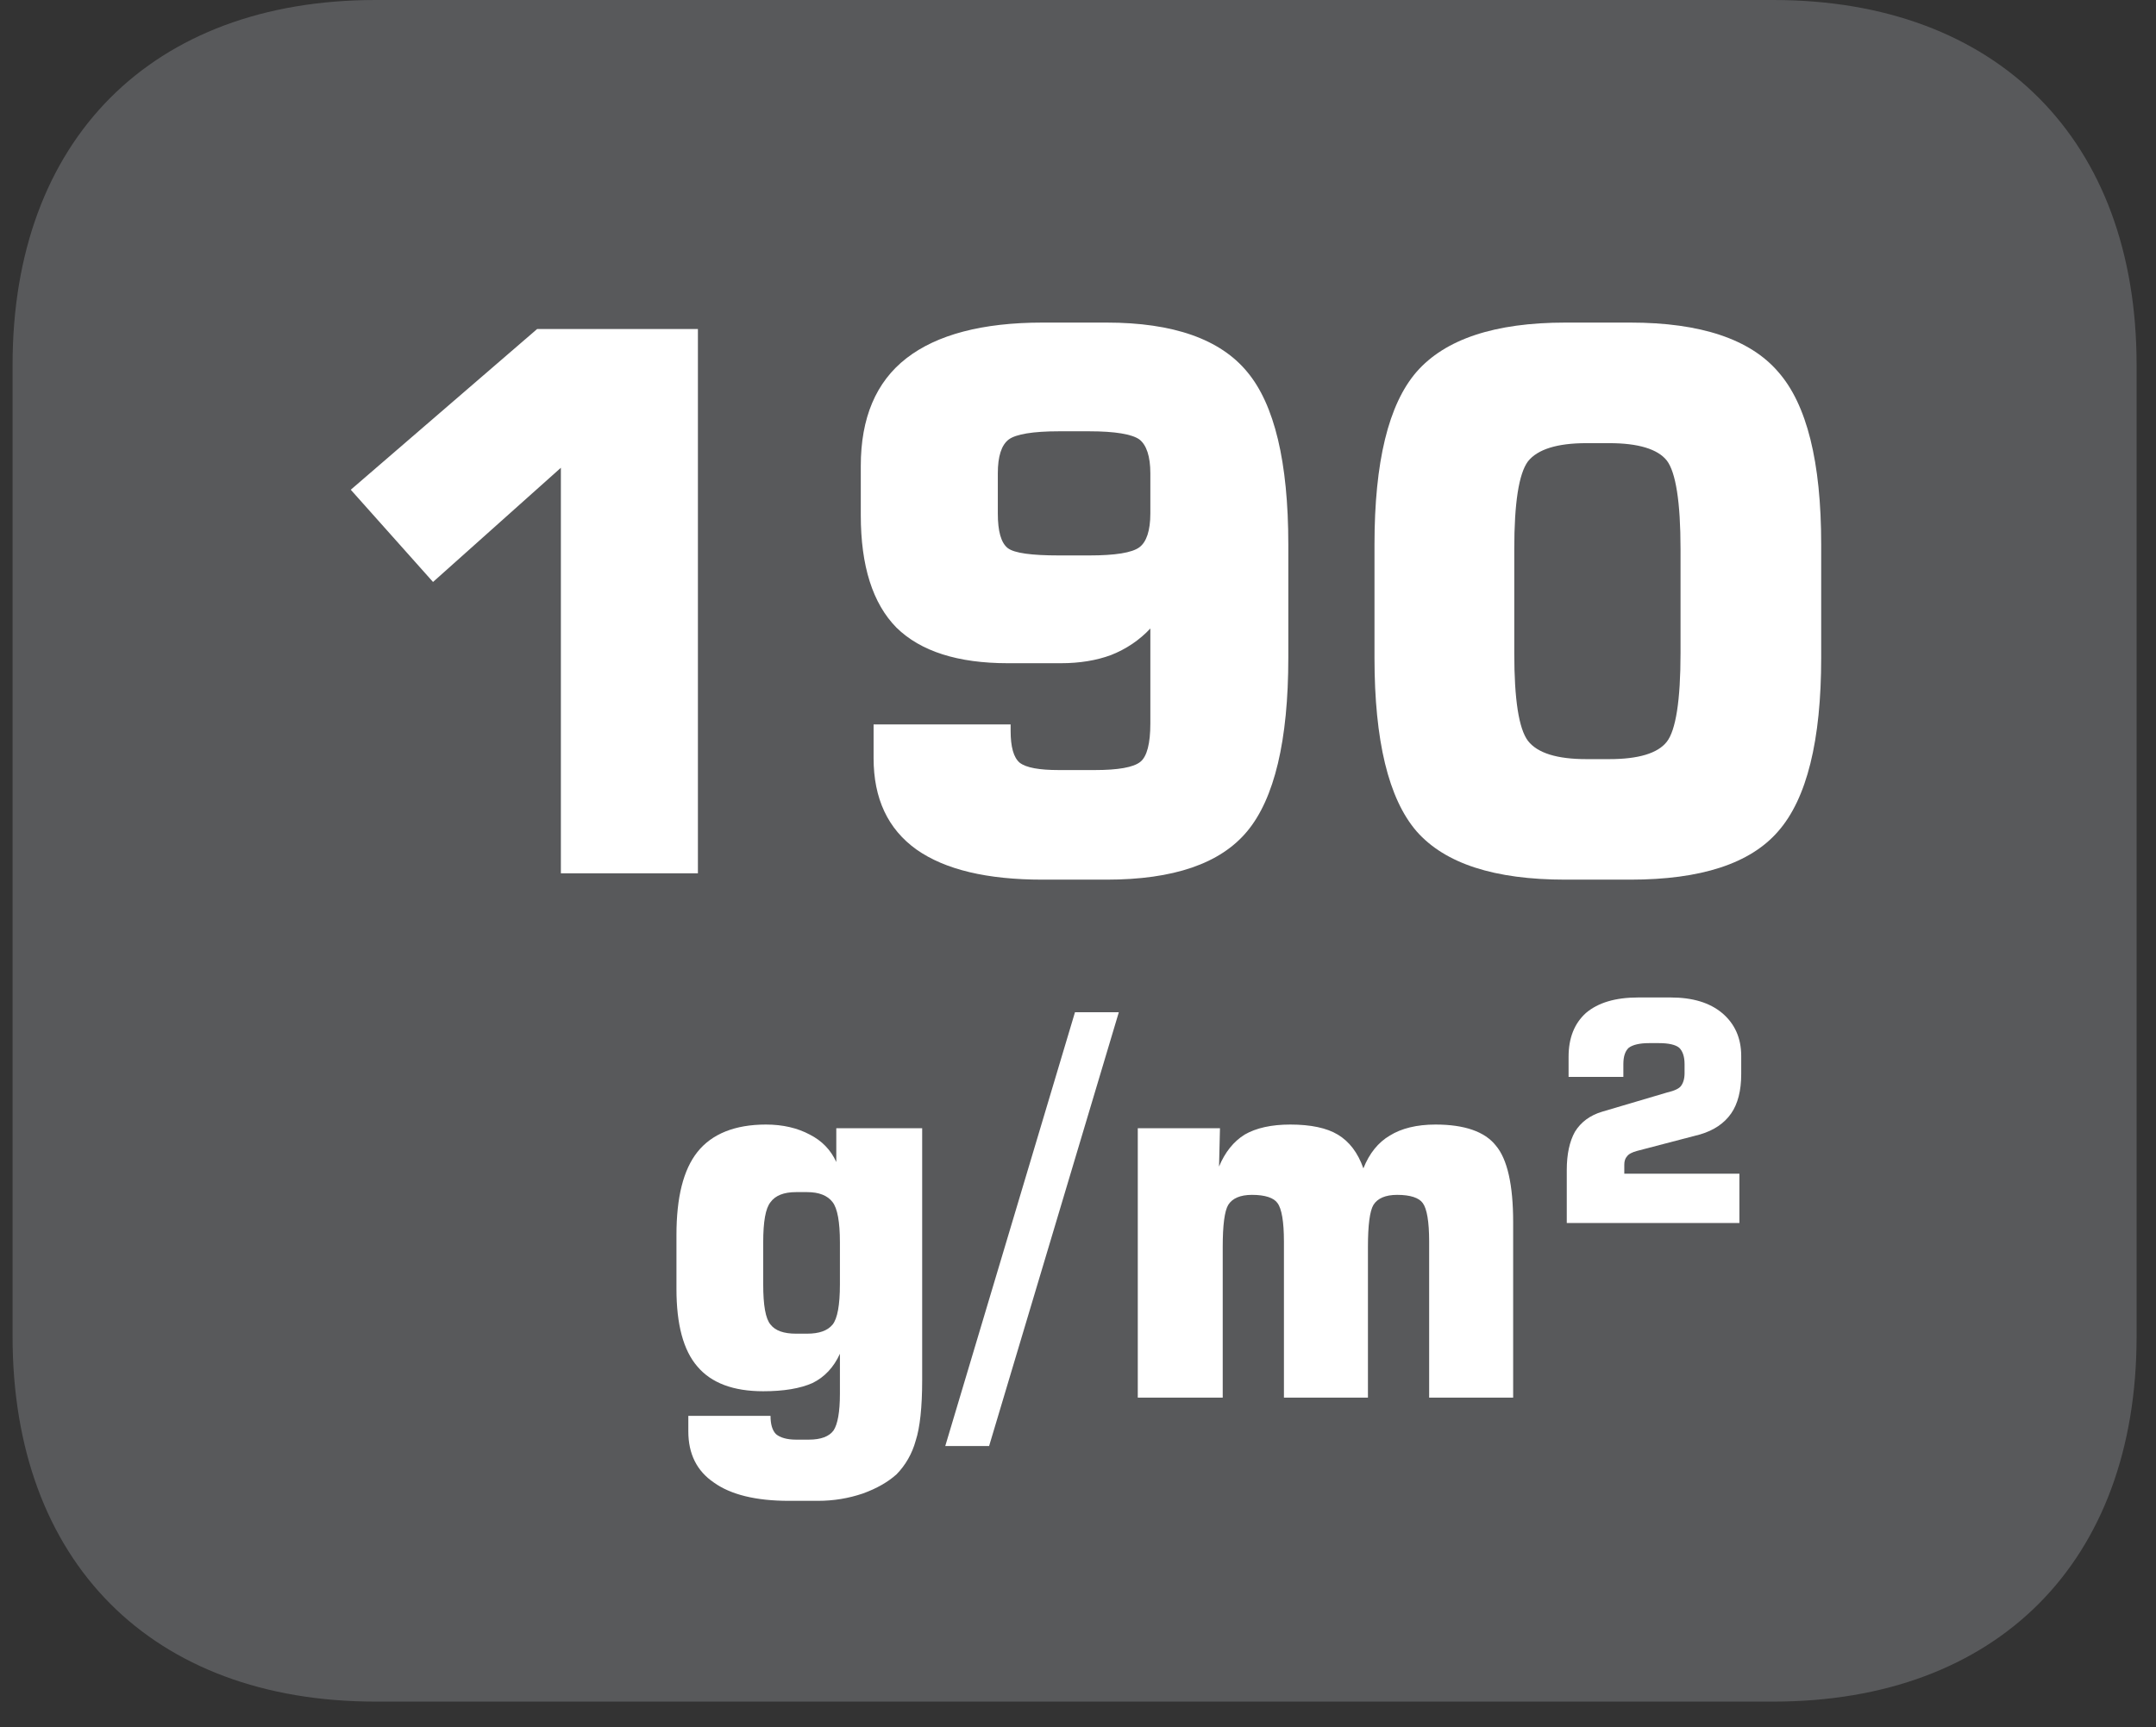
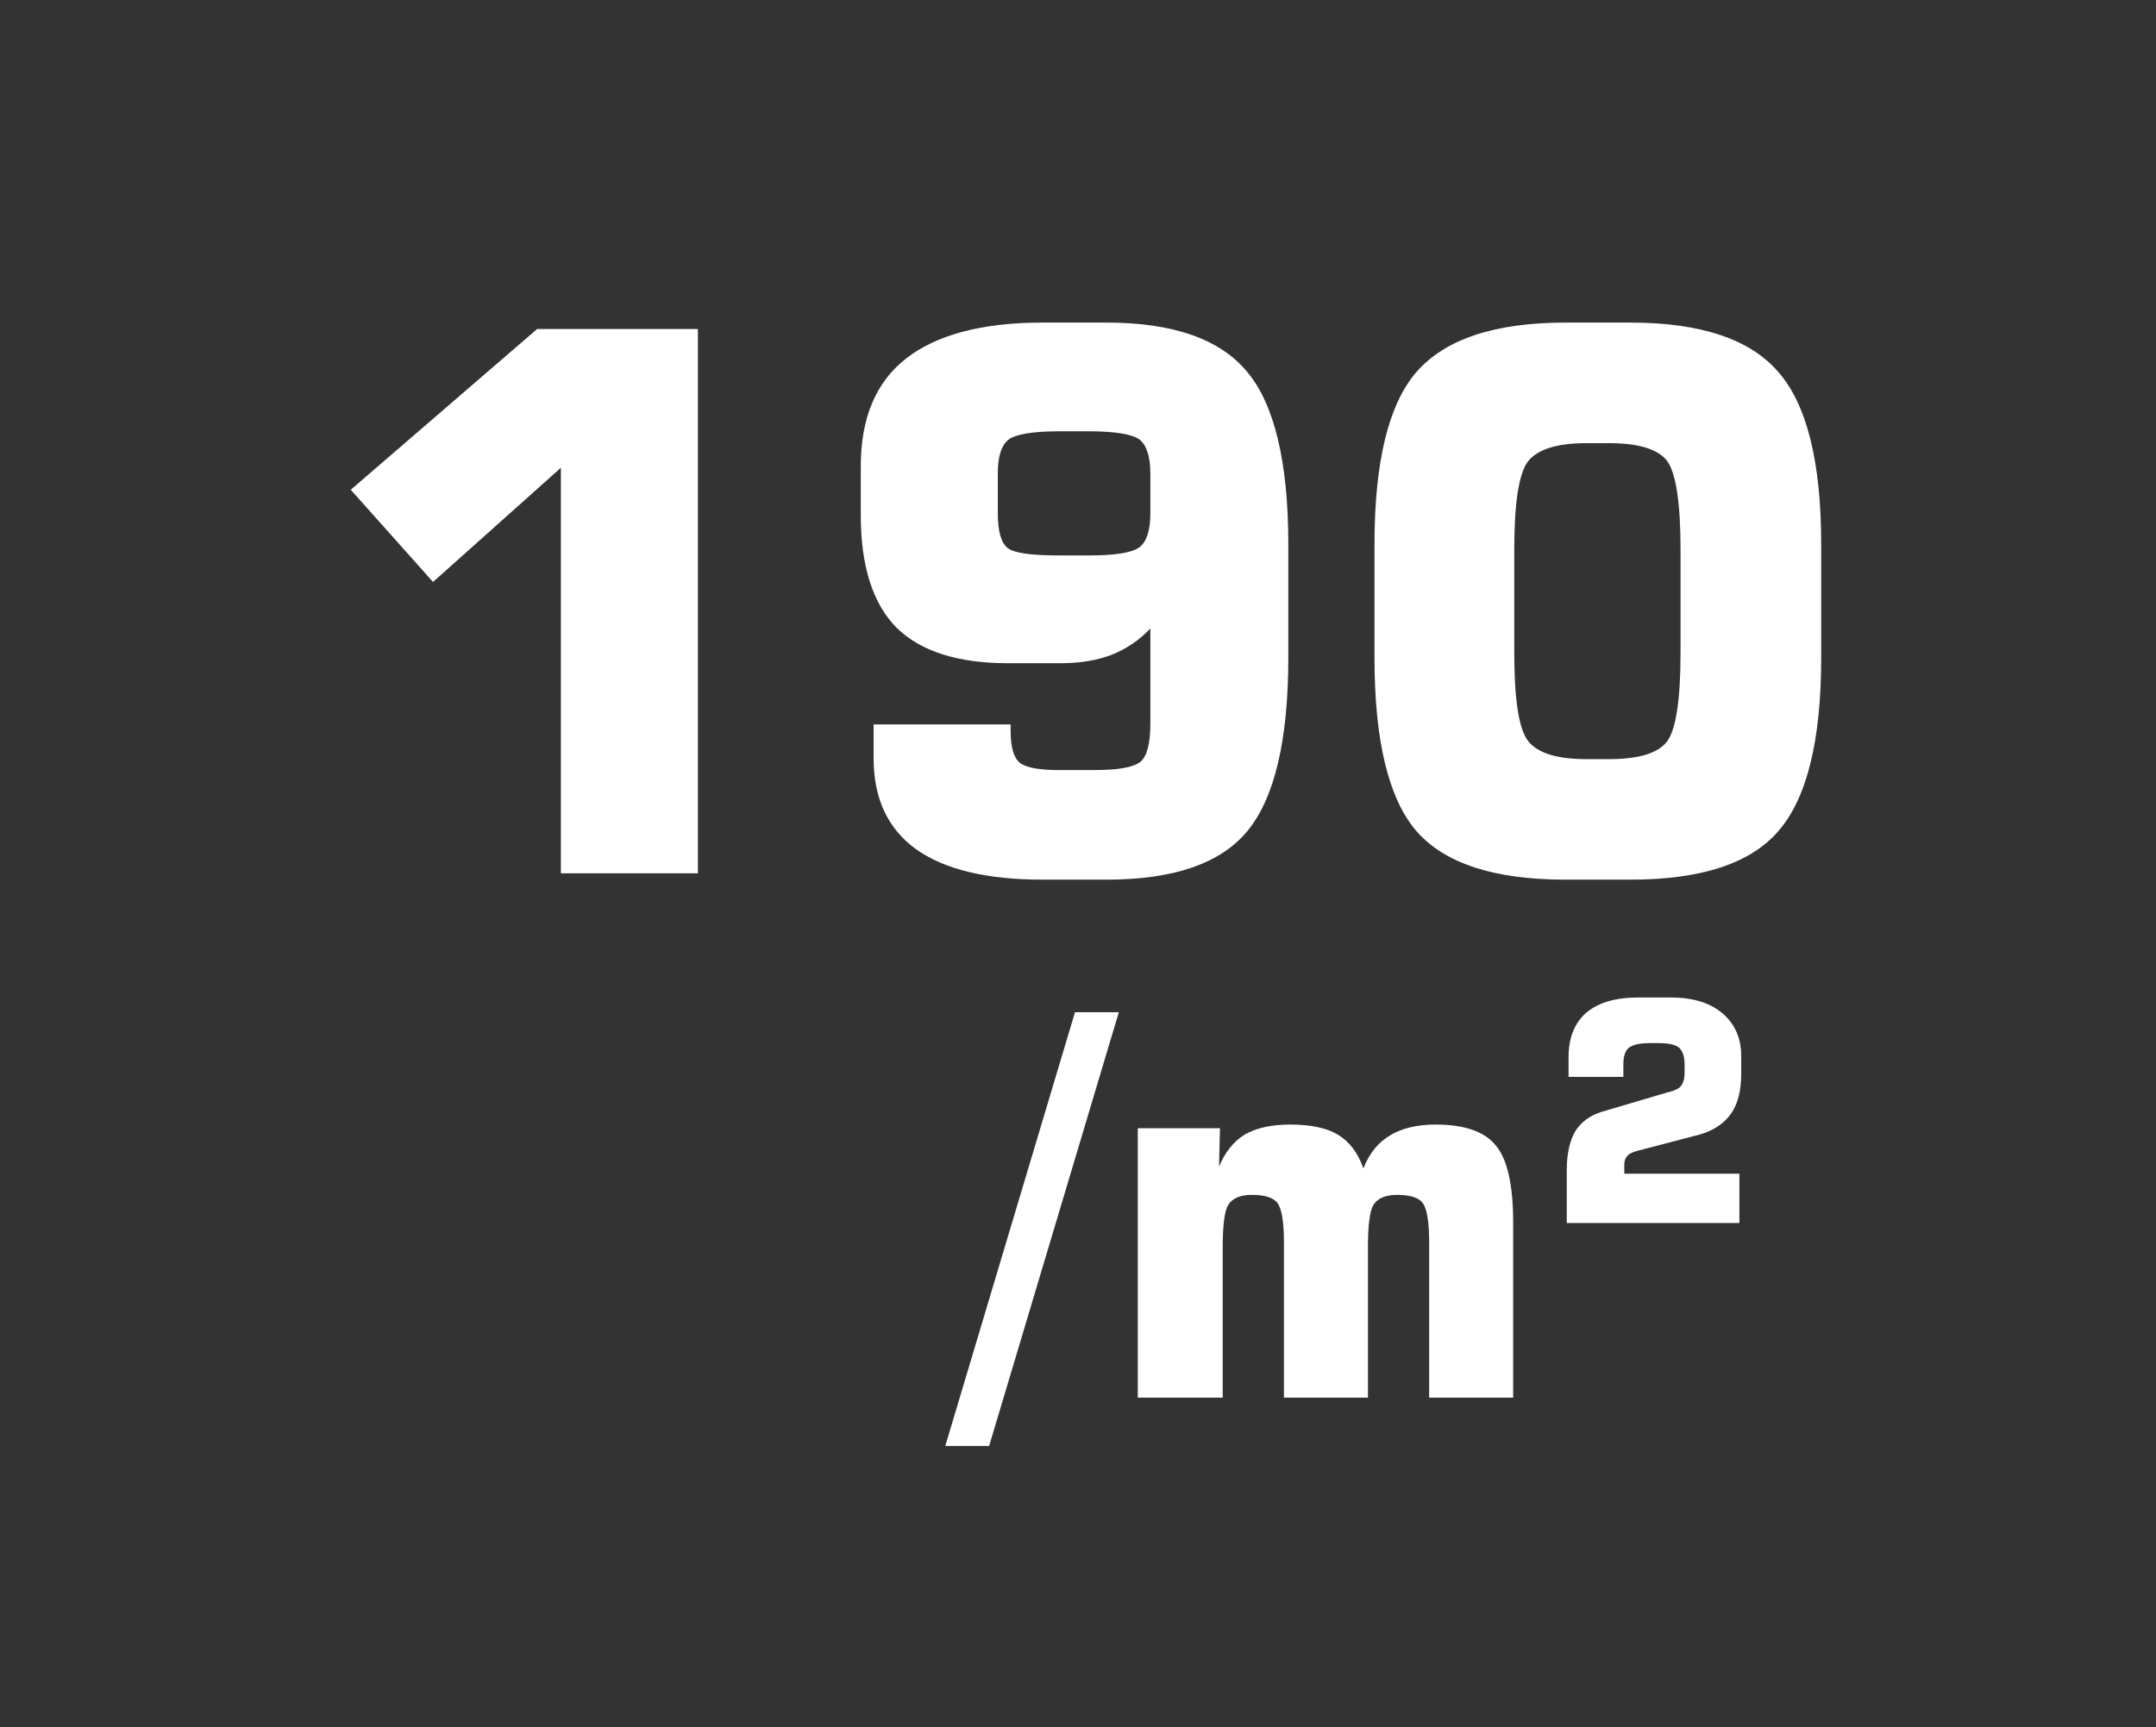
<svg xmlns="http://www.w3.org/2000/svg" xmlns:xlink="http://www.w3.org/1999/xlink" width="36.879pt" height="29.554pt" viewBox="0 0 36.879 29.554" version="1.2">
  <rect x="0" y="0" width="36.879" height="29.554" fill="#333333" stroke="none" />
  <defs>
    <g>
      <symbol overflow="visible" id="glyph0-0">
        <path style="stroke:none;" d="M 0.641 2.266 L 0.641 -9.031 L 7.047 -9.031 L 7.047 2.266 Z M 1.359 1.547 L 6.328 1.547 L 6.328 -8.312 L 1.359 -8.312 Z M 1.359 1.547 " />
      </symbol>
      <symbol overflow="visible" id="glyph0-1">
        <path style="stroke:none;" d="M 1.062 -6.562 L 4.25 -9.312 L 7 -9.312 L 7 0 L 4.656 0 L 4.656 -6.938 L 2.469 -4.984 Z M 1.062 -6.562 " />
      </symbol>
      <symbol overflow="visible" id="glyph0-2">
        <path style="stroke:none;" d="M 4.734 -7.562 L 4.219 -7.562 C 3.77 -7.562 3.48 -7.512 3.359 -7.422 C 3.234 -7.328 3.172 -7.133 3.172 -6.844 L 3.172 -6.156 C 3.172 -5.852 3.227 -5.652 3.344 -5.562 C 3.457 -5.477 3.75 -5.438 4.219 -5.438 L 4.734 -5.438 C 5.18 -5.438 5.469 -5.484 5.594 -5.578 C 5.715 -5.668 5.781 -5.863 5.781 -6.156 L 5.781 -6.844 C 5.781 -7.133 5.715 -7.328 5.594 -7.422 C 5.469 -7.512 5.18 -7.562 4.734 -7.562 Z M 1.047 -2.547 L 3.391 -2.547 L 3.391 -2.438 C 3.391 -2.164 3.441 -1.98 3.547 -1.891 C 3.66 -1.805 3.883 -1.766 4.219 -1.766 L 4.828 -1.766 C 5.23 -1.766 5.492 -1.812 5.609 -1.906 C 5.723 -1.996 5.781 -2.219 5.781 -2.562 L 5.781 -4.188 C 5.594 -3.988 5.367 -3.836 5.109 -3.734 C 4.859 -3.641 4.57 -3.594 4.25 -3.594 L 3.344 -3.594 C 2.488 -3.594 1.852 -3.797 1.438 -4.203 C 1.031 -4.617 0.828 -5.258 0.828 -6.125 L 0.828 -6.969 C 0.828 -7.789 1.086 -8.406 1.609 -8.812 C 2.129 -9.215 2.906 -9.422 3.938 -9.422 L 5.031 -9.422 C 6.176 -9.422 6.977 -9.137 7.438 -8.578 C 7.902 -8.023 8.141 -7.039 8.141 -5.625 L 8.141 -3.688 C 8.141 -2.27 7.902 -1.277 7.438 -0.719 C 6.977 -0.164 6.176 0.109 5.031 0.109 L 3.938 0.109 C 2.988 0.109 2.27 -0.062 1.781 -0.406 C 1.289 -0.758 1.047 -1.281 1.047 -1.969 Z M 1.047 -2.547 " />
      </symbol>
      <symbol overflow="visible" id="glyph0-3">
        <path style="stroke:none;" d="M 3.047 -5.547 L 3.047 -3.766 C 3.047 -2.973 3.125 -2.473 3.281 -2.266 C 3.445 -2.055 3.781 -1.953 4.281 -1.953 L 4.672 -1.953 C 5.168 -1.953 5.5 -2.051 5.656 -2.25 C 5.809 -2.445 5.891 -2.953 5.891 -3.766 L 5.891 -5.547 C 5.891 -6.355 5.809 -6.863 5.656 -7.062 C 5.5 -7.258 5.168 -7.359 4.672 -7.359 L 4.281 -7.359 C 3.781 -7.359 3.445 -7.254 3.281 -7.047 C 3.125 -6.836 3.047 -6.336 3.047 -5.547 Z M 0.656 -5.625 C 0.656 -7.039 0.895 -8.023 1.375 -8.578 C 1.863 -9.137 2.711 -9.422 3.922 -9.422 L 5.031 -9.422 C 6.238 -9.422 7.082 -9.137 7.562 -8.578 C 8.051 -8.023 8.297 -7.039 8.297 -5.625 L 8.297 -3.688 C 8.297 -2.27 8.051 -1.277 7.562 -0.719 C 7.082 -0.164 6.238 0.109 5.031 0.109 L 3.922 0.109 C 2.711 0.109 1.863 -0.164 1.375 -0.719 C 0.895 -1.277 0.656 -2.27 0.656 -3.688 Z M 0.656 -5.625 " />
      </symbol>
      <symbol overflow="visible" id="glyph0-4">
        <path style="stroke:none;" d="" />
      </symbol>
      <symbol overflow="visible" id="glyph1-0">
        <path style="stroke:none;" d="M 0.453 1.578 L 0.453 -6.328 L 4.938 -6.328 L 4.938 1.578 Z M 0.953 1.094 L 4.438 1.094 L 4.438 -5.812 L 0.953 -5.812 Z M 0.953 1.094 " />
      </symbol>
      <symbol overflow="visible" id="glyph1-1">
-         <path style="stroke:none;" d="M 1.922 -2.656 L 1.922 -1.938 C 1.922 -1.582 1.961 -1.352 2.047 -1.25 C 2.129 -1.145 2.273 -1.094 2.484 -1.094 L 2.672 -1.094 C 2.879 -1.094 3.023 -1.145 3.109 -1.25 C 3.191 -1.352 3.234 -1.582 3.234 -1.938 L 3.234 -2.656 C 3.234 -3.008 3.191 -3.238 3.109 -3.344 C 3.023 -3.457 2.879 -3.516 2.672 -3.516 L 2.484 -3.516 C 2.273 -3.516 2.129 -3.457 2.047 -3.344 C 1.961 -3.238 1.922 -3.008 1.922 -2.656 Z M 4.641 -4.609 L 4.641 -0.297 C 4.641 0.168 4.602 0.516 4.531 0.734 C 4.469 0.961 4.355 1.156 4.203 1.312 C 4.055 1.445 3.863 1.555 3.625 1.641 C 3.383 1.723 3.129 1.766 2.859 1.766 L 2.359 1.766 C 1.797 1.766 1.367 1.66 1.078 1.453 C 0.785 1.254 0.641 0.961 0.641 0.578 L 0.641 0.312 L 2.047 0.312 C 2.047 0.457 2.078 0.562 2.141 0.625 C 2.211 0.684 2.328 0.719 2.484 0.719 L 2.703 0.719 C 2.91 0.719 3.051 0.664 3.125 0.562 C 3.195 0.457 3.234 0.246 3.234 -0.062 L 3.234 -0.75 C 3.129 -0.52 2.973 -0.352 2.766 -0.25 C 2.555 -0.156 2.273 -0.109 1.922 -0.109 C 1.41 -0.109 1.035 -0.25 0.797 -0.531 C 0.555 -0.809 0.438 -1.254 0.438 -1.859 L 0.438 -2.781 C 0.438 -3.426 0.555 -3.898 0.797 -4.203 C 1.043 -4.512 1.438 -4.672 1.969 -4.672 C 2.258 -4.672 2.508 -4.613 2.719 -4.5 C 2.926 -4.395 3.078 -4.238 3.172 -4.031 L 3.172 -4.609 Z M 4.641 -4.609 " />
-       </symbol>
+         </symbol>
      <symbol overflow="visible" id="glyph1-2">
        <path style="stroke:none;" d="M 0.547 0.828 L -0.203 0.828 L 2.016 -6.594 L 2.766 -6.594 Z M 0.547 0.828 " />
      </symbol>
      <symbol overflow="visible" id="glyph1-3">
        <path style="stroke:none;" d="M 0.641 0 L 0.641 -4.609 L 2.047 -4.609 L 2.031 -3.953 C 2.133 -4.199 2.281 -4.383 2.469 -4.5 C 2.664 -4.613 2.926 -4.672 3.25 -4.672 C 3.602 -4.672 3.875 -4.613 4.062 -4.5 C 4.258 -4.383 4.406 -4.191 4.5 -3.922 C 4.602 -4.18 4.754 -4.367 4.953 -4.484 C 5.148 -4.605 5.41 -4.672 5.734 -4.672 C 6.23 -4.672 6.578 -4.551 6.766 -4.312 C 6.961 -4.082 7.062 -3.645 7.062 -3 L 7.062 0 L 5.625 0 L 5.625 -2.672 C 5.625 -3.012 5.586 -3.234 5.516 -3.328 C 5.453 -3.418 5.305 -3.469 5.078 -3.469 C 4.879 -3.469 4.742 -3.41 4.672 -3.297 C 4.609 -3.191 4.578 -2.949 4.578 -2.578 L 4.578 0 L 3.141 0 L 3.141 -2.672 C 3.141 -3.012 3.102 -3.234 3.031 -3.328 C 2.969 -3.418 2.82 -3.469 2.594 -3.469 C 2.395 -3.469 2.258 -3.41 2.188 -3.297 C 2.125 -3.191 2.094 -2.949 2.094 -2.578 L 2.094 0 Z M 0.641 0 " />
      </symbol>
      <symbol overflow="visible" id="glyph2-0">
-         <path style="stroke:none;" d="M 0.266 0.922 L 0.266 -3.688 L 2.875 -3.688 L 2.875 0.922 Z M 0.547 0.641 L 2.594 0.641 L 2.594 -3.391 L 0.547 -3.391 Z M 0.547 0.641 " />
-       </symbol>
+         </symbol>
      <symbol overflow="visible" id="glyph2-1">
        <path style="stroke:none;" d="M 0.344 0 L 0.344 -0.906 C 0.344 -1.176 0.391 -1.395 0.484 -1.562 C 0.586 -1.727 0.742 -1.844 0.953 -1.906 L 2.062 -2.234 C 2.184 -2.262 2.266 -2.301 2.297 -2.344 C 2.336 -2.395 2.359 -2.469 2.359 -2.562 L 2.359 -2.719 C 2.359 -2.852 2.324 -2.945 2.266 -3 C 2.203 -3.051 2.086 -3.078 1.922 -3.078 L 1.75 -3.078 C 1.594 -3.078 1.477 -3.051 1.406 -3 C 1.344 -2.945 1.312 -2.852 1.312 -2.719 L 1.312 -2.5 L 0.375 -2.5 L 0.375 -2.844 C 0.375 -3.164 0.473 -3.414 0.672 -3.594 C 0.879 -3.77 1.176 -3.859 1.562 -3.859 L 2.125 -3.859 C 2.496 -3.859 2.789 -3.77 3 -3.594 C 3.215 -3.414 3.328 -3.168 3.328 -2.859 L 3.328 -2.547 C 3.328 -2.266 3.27 -2.039 3.156 -1.875 C 3.039 -1.707 2.863 -1.586 2.625 -1.516 L 1.547 -1.234 C 1.461 -1.211 1.402 -1.18 1.375 -1.141 C 1.344 -1.109 1.328 -1.059 1.328 -1 L 1.328 -0.844 L 3.297 -0.844 L 3.297 0 Z M 0.344 0 " />
      </symbol>
    </g>
    <clipPath id="clip1">
-       <path d="M 0.215 0 L 36.547 0 L 36.547 29.113 L 0.215 29.113 Z M 0.215 0 " />
-     </clipPath>
+       </clipPath>
  </defs>
  <g id="surface1">
    <g clip-path="url(#clip1)" clip-rule="nonzero">
      <path style=" stroke:none;fill-rule:nonzero;fill:rgb(34.509%,34.901%,35.686%);fill-opacity:1;" d="M 36.547 22.867 L 36.547 6.242 C 36.547 2.391 34.164 0 30.332 0 L 6.426 0 C 2.594 0 0.215 2.391 0.215 6.242 L 0.215 22.867 C 0.215 26.723 2.594 29.113 6.426 29.113 L 30.332 29.113 C 34.164 29.113 36.547 26.723 36.547 22.867 " />
    </g>
    <g style="fill:rgb(100%,100%,100%);fill-opacity:1;">
      <use xlink:href="#glyph0-1" x="4.938" y="14.941" />
      <use xlink:href="#glyph0-2" x="13.896" y="14.941" />
      <use xlink:href="#glyph0-3" x="22.855" y="14.941" />
    </g>
    <g style="fill:rgb(100%,100%,100%);fill-opacity:1;">
      <use xlink:href="#glyph0-4" x="6.642" y="23.912" />
    </g>
    <g style="fill:rgb(100%,100%,100%);fill-opacity:1;">
      <use xlink:href="#glyph1-1" x="11.133" y="23.912" />
      <use xlink:href="#glyph1-2" x="16.372" y="23.912" />
      <use xlink:href="#glyph1-3" x="18.821" y="23.912" />
    </g>
    <g style="fill:rgb(100%,100%,100%);fill-opacity:1;">
      <use xlink:href="#glyph2-1" x="26.456" y="20.925" />
    </g>
  </g>
</svg>